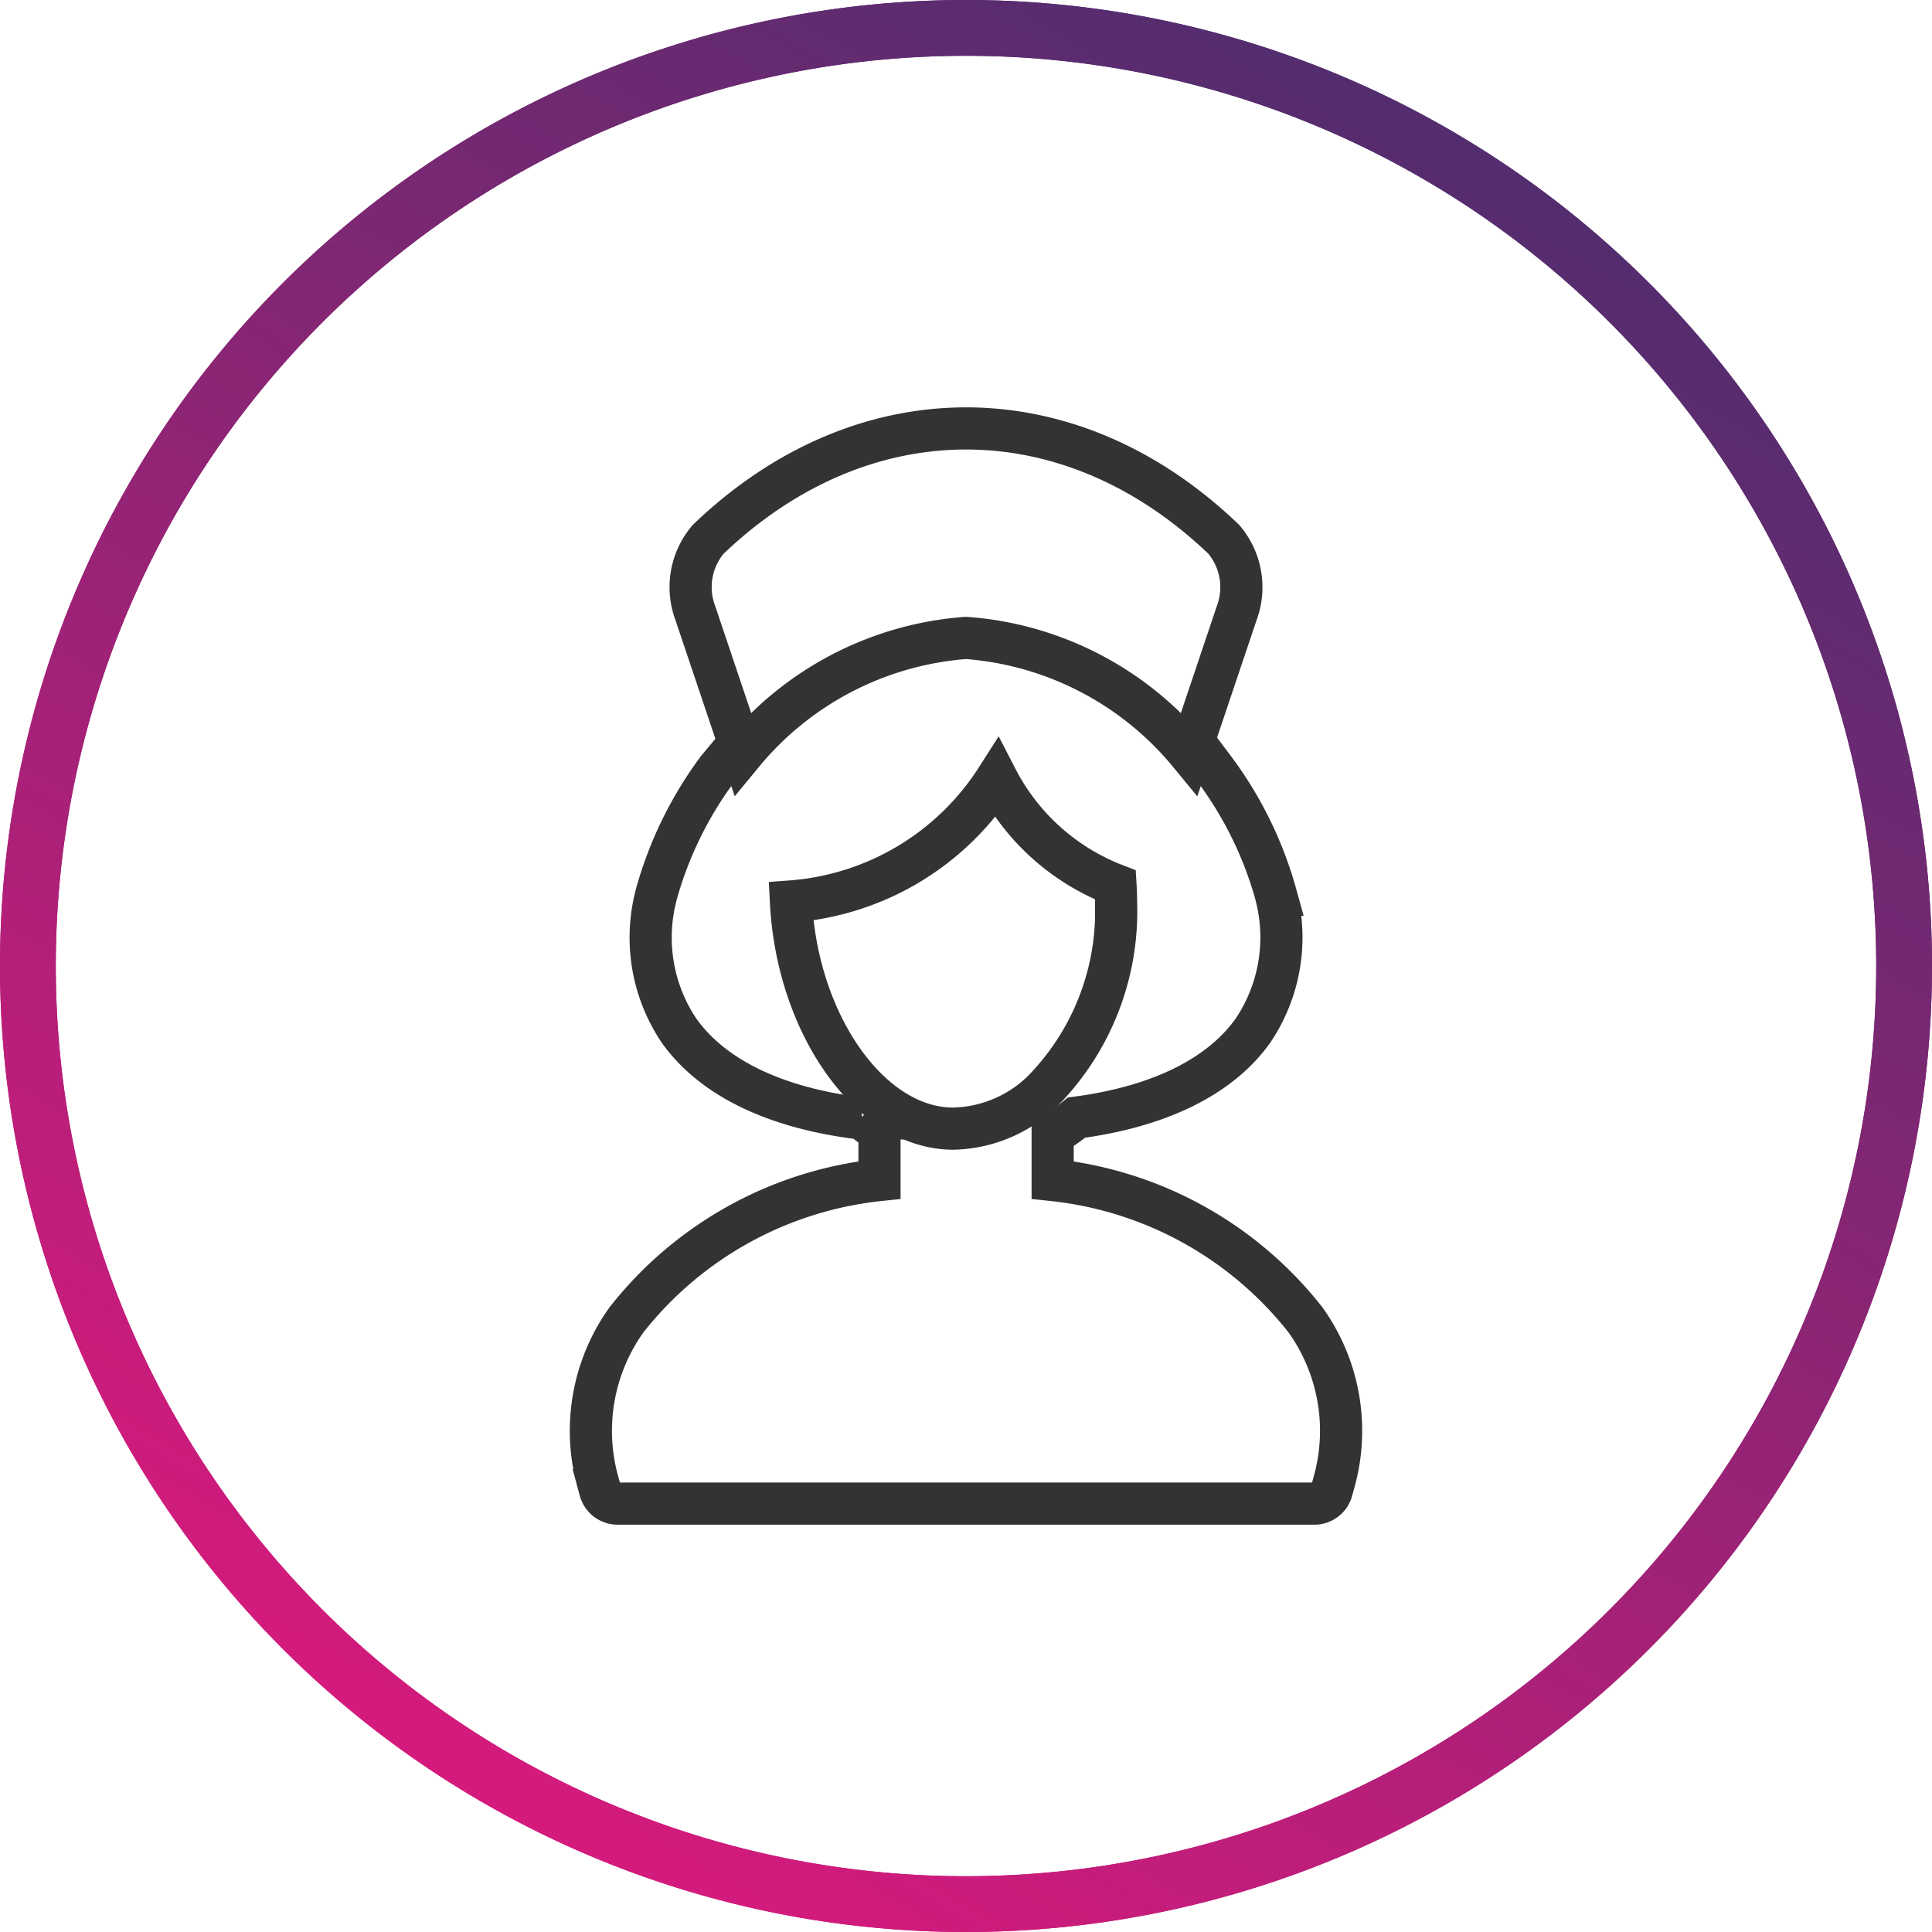
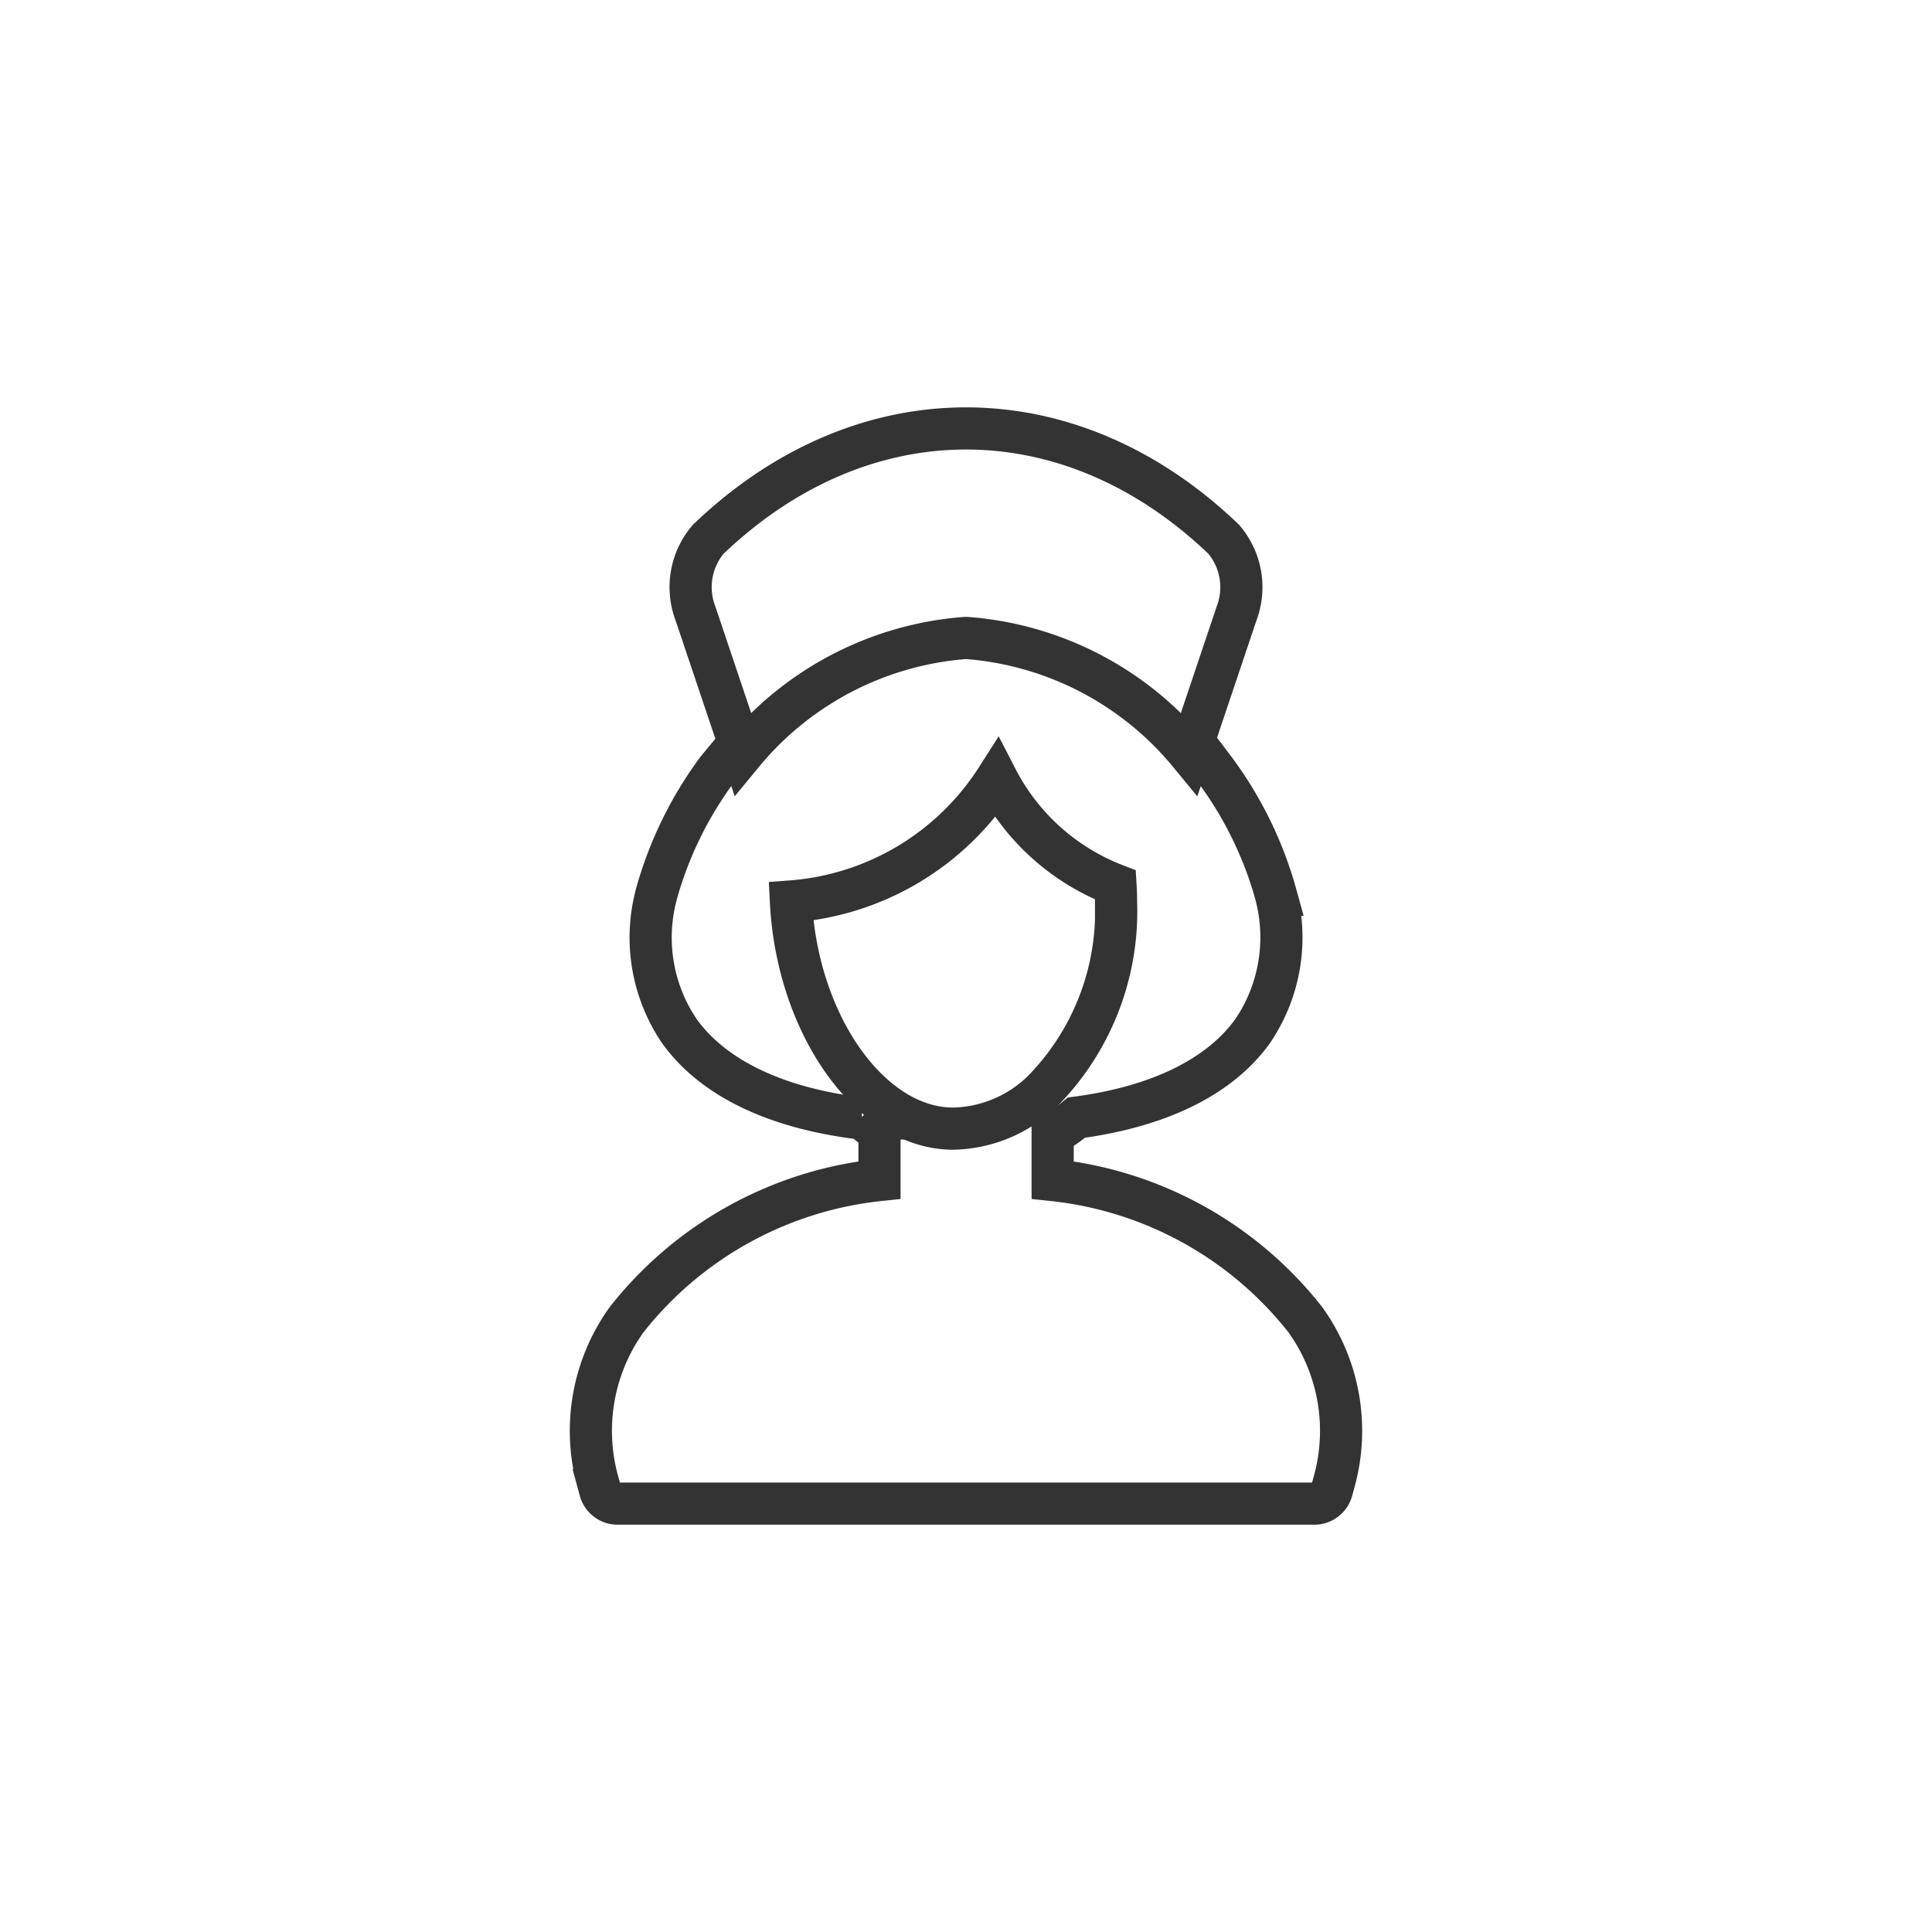
<svg xmlns="http://www.w3.org/2000/svg" id="Group_7420" data-name="Group 7420" width="55" height="55" viewBox="0 0 55 55">
  <defs>
    <linearGradient id="linear-gradient" x1="0.25" y1="0.933" x2="0.75" y2="0.067" gradientUnits="objectBoundingBox">
      <stop offset="0" stop-color="#d61a7d" />
      <stop offset="1" stop-color="#522d6e" />
    </linearGradient>
  </defs>
  <path id="Path_2676" data-name="Path 2676" d="M5.592,11.6c-.58.669-1,1.184-1,1.184A10.849,10.849,0,0,0,2.86,16.343a.224.224,0,0,0-.006.029,4.745,4.745,0,0,0,.665,3.849c.955,1.333,2.738,2.194,5.16,2.487h.038a5.46,5.46,0,0,0,.5.374v1.38a10.573,10.573,0,0,0-7.2,3.977,5.428,5.428,0,0,0-.822,4.6l.07.254a.516.516,0,0,0,.5.381H21.594a.516.516,0,0,0,.5-.381l.07-.254a5.426,5.426,0,0,0-.823-4.6,10.566,10.566,0,0,0-7.194-3.977v-1.3a5.7,5.7,0,0,0,.679-.477c2.348-.309,4.083-1.162,5.017-2.467a4.752,4.752,0,0,0,.666-3.849l-.006-.029a10.782,10.782,0,0,0-1.735-3.553L17.949,11.7" transform="translate(15.82 9.131)" fill="none" stroke="#333" stroke-width="1.2" />
  <path id="Path_2677" data-name="Path 2677" d="M7.383,14.47a7.626,7.626,0,0,0,5.859-3.5A6.376,6.376,0,0,0,16.623,14c.01.166.016.333.016.5a7.3,7.3,0,0,1-2.107,5.385c-.01.01-.023.019-.033.031a3.756,3.756,0,0,1-2.5,1.021C9.638,20.935,7.559,17.964,7.383,14.47ZM4.662,6.261a2.1,2.1,0,0,1,.365-2.1c4.391-4.209,10.289-4.21,14.679,0a2.107,2.107,0,0,1,.363,2.112l-1.341,3.988a9.1,9.1,0,0,0-6.352-3.293h-.018a9.106,9.106,0,0,0-6.351,3.292Z" transform="translate(15.133 11.193)" fill="none" stroke="#333" stroke-width="1.2" />
-   <path id="Path_2685" data-name="Path 2685" d="M27.5,55A27.5,27.5,0,1,1,55,27.5,27.5,27.5,0,0,1,27.5,55Zm0-53.412A25.912,25.912,0,1,0,53.412,27.5,25.912,25.912,0,0,0,27.5,1.588Z" transform="translate(0)" fill="url(#linear-gradient)" />
-   <path id="Path_2686" data-name="Path 2686" d="M27.5,55A27.5,27.5,0,1,1,55,27.5,27.5,27.5,0,0,1,27.5,55Zm0-53.412A25.912,25.912,0,1,0,53.412,27.5,25.912,25.912,0,0,0,27.5,1.588Z" transform="translate(0)" fill="url(#linear-gradient)" />
</svg>